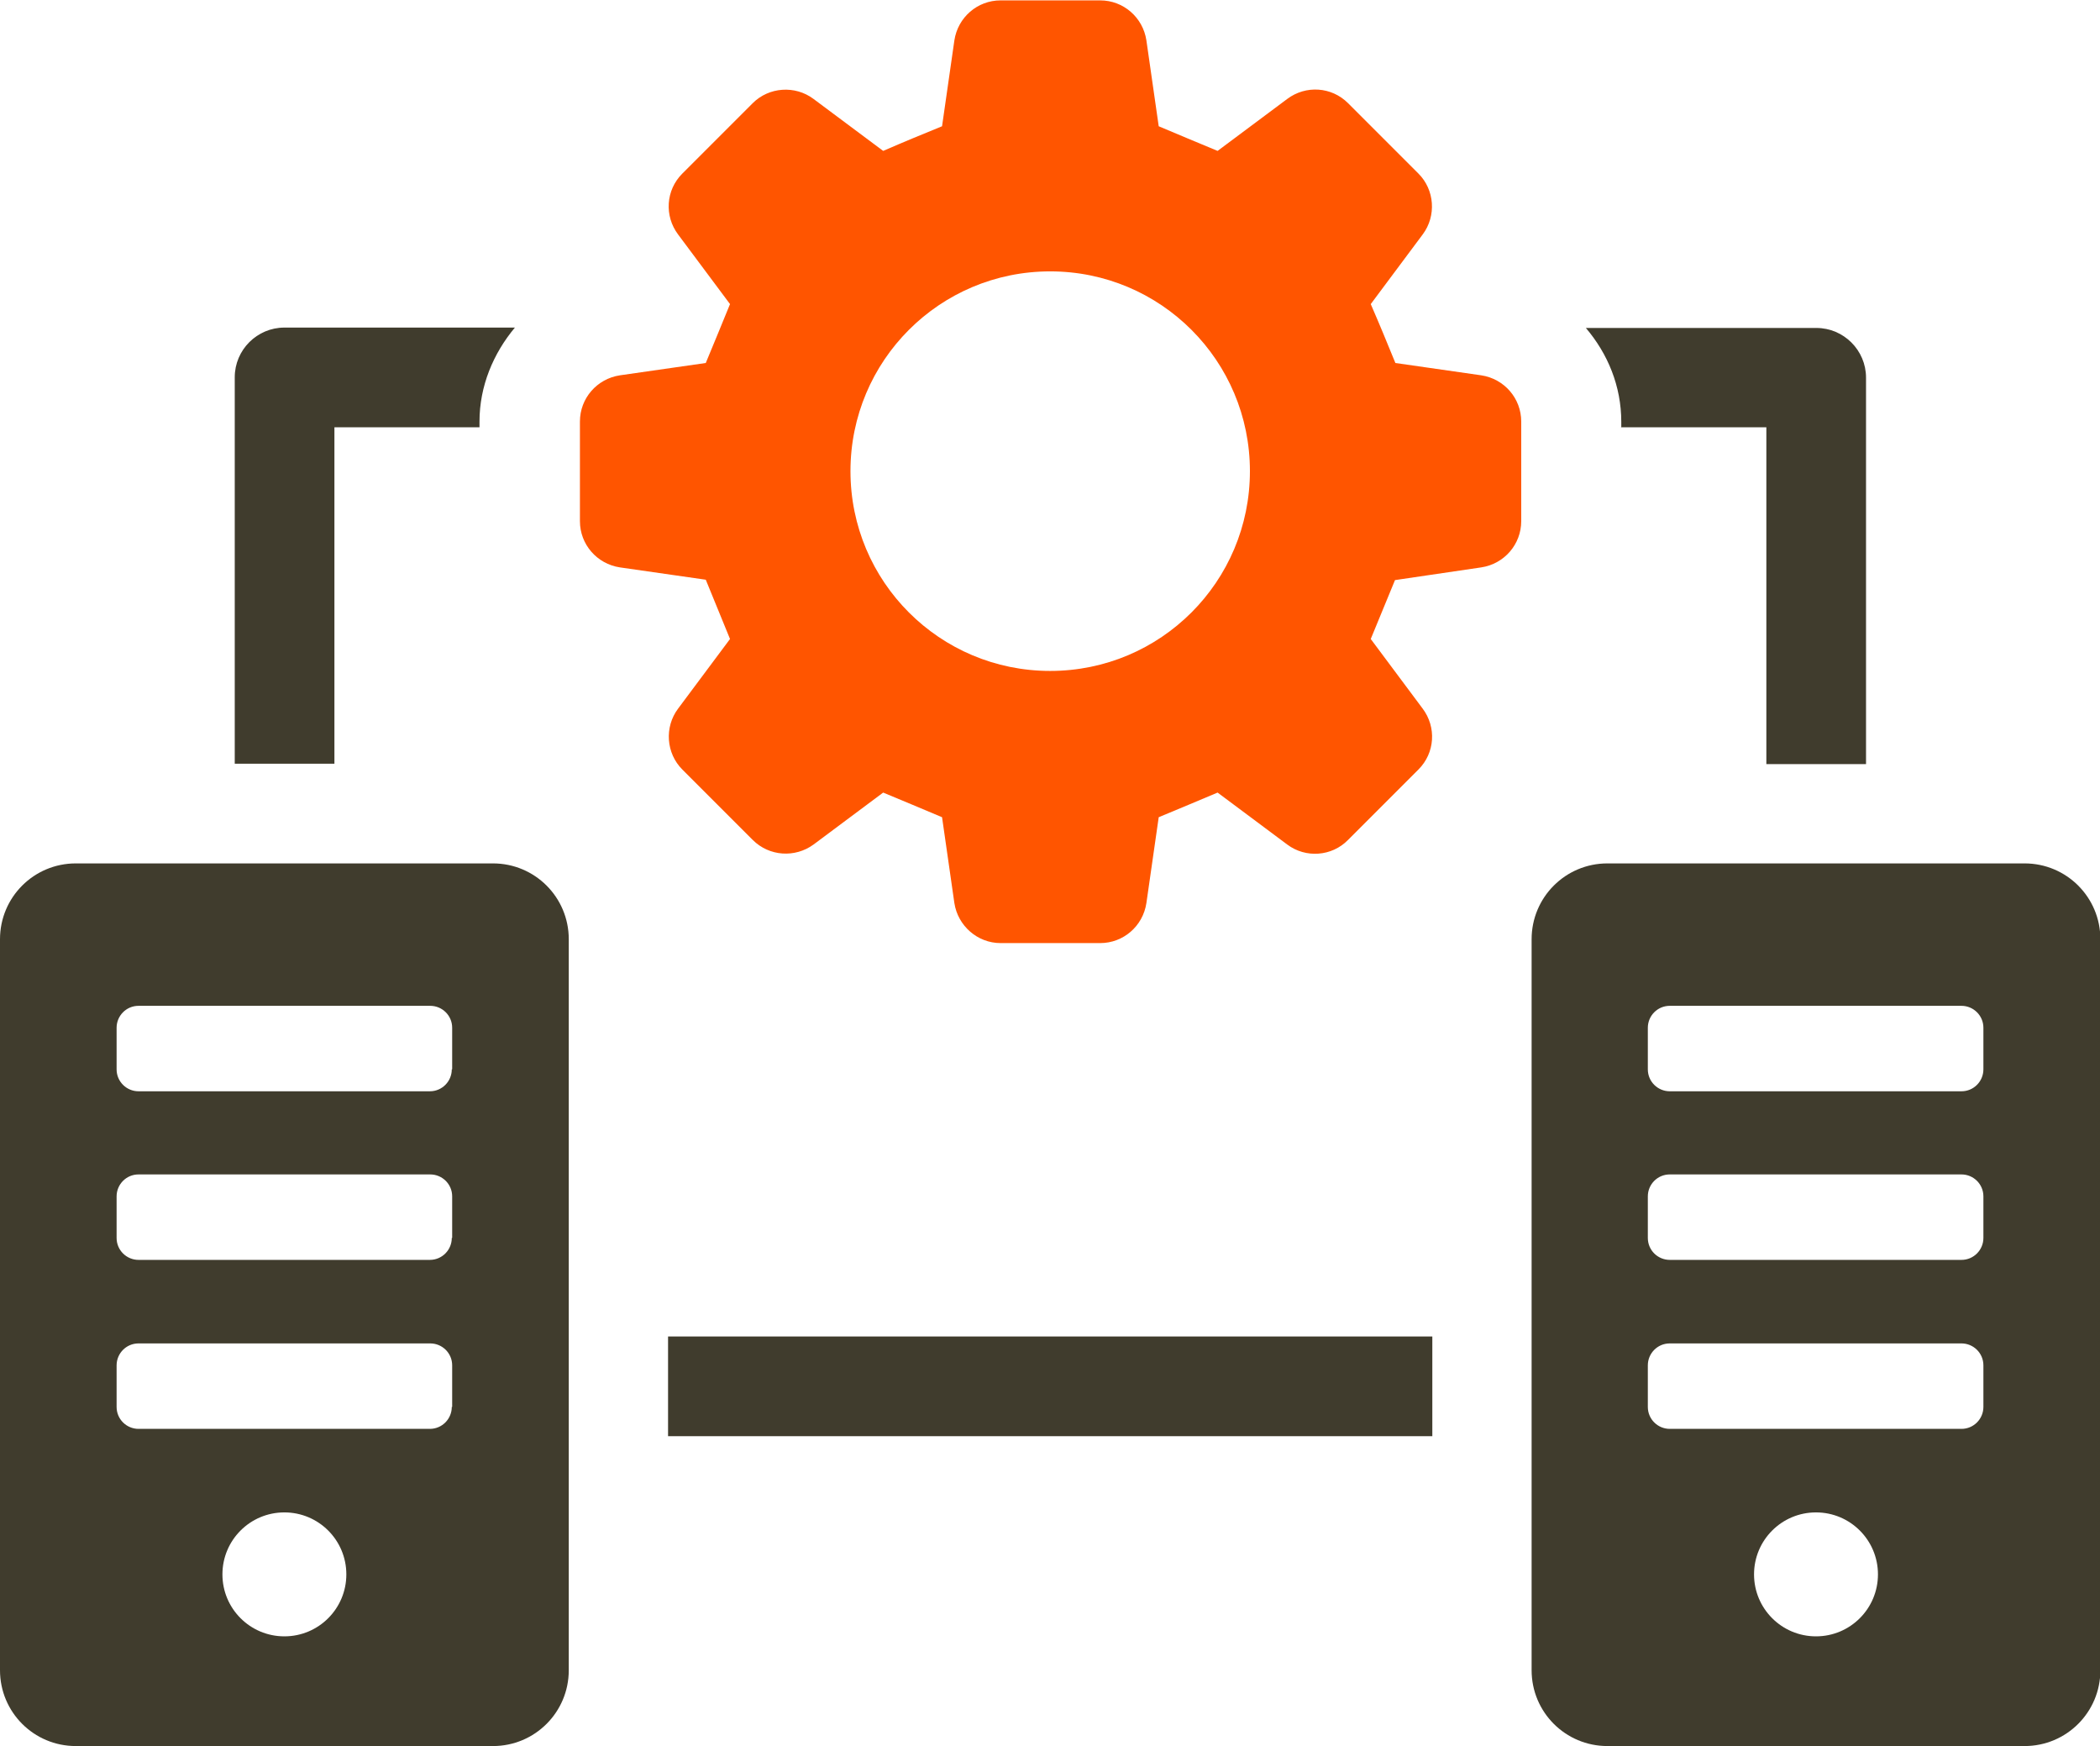
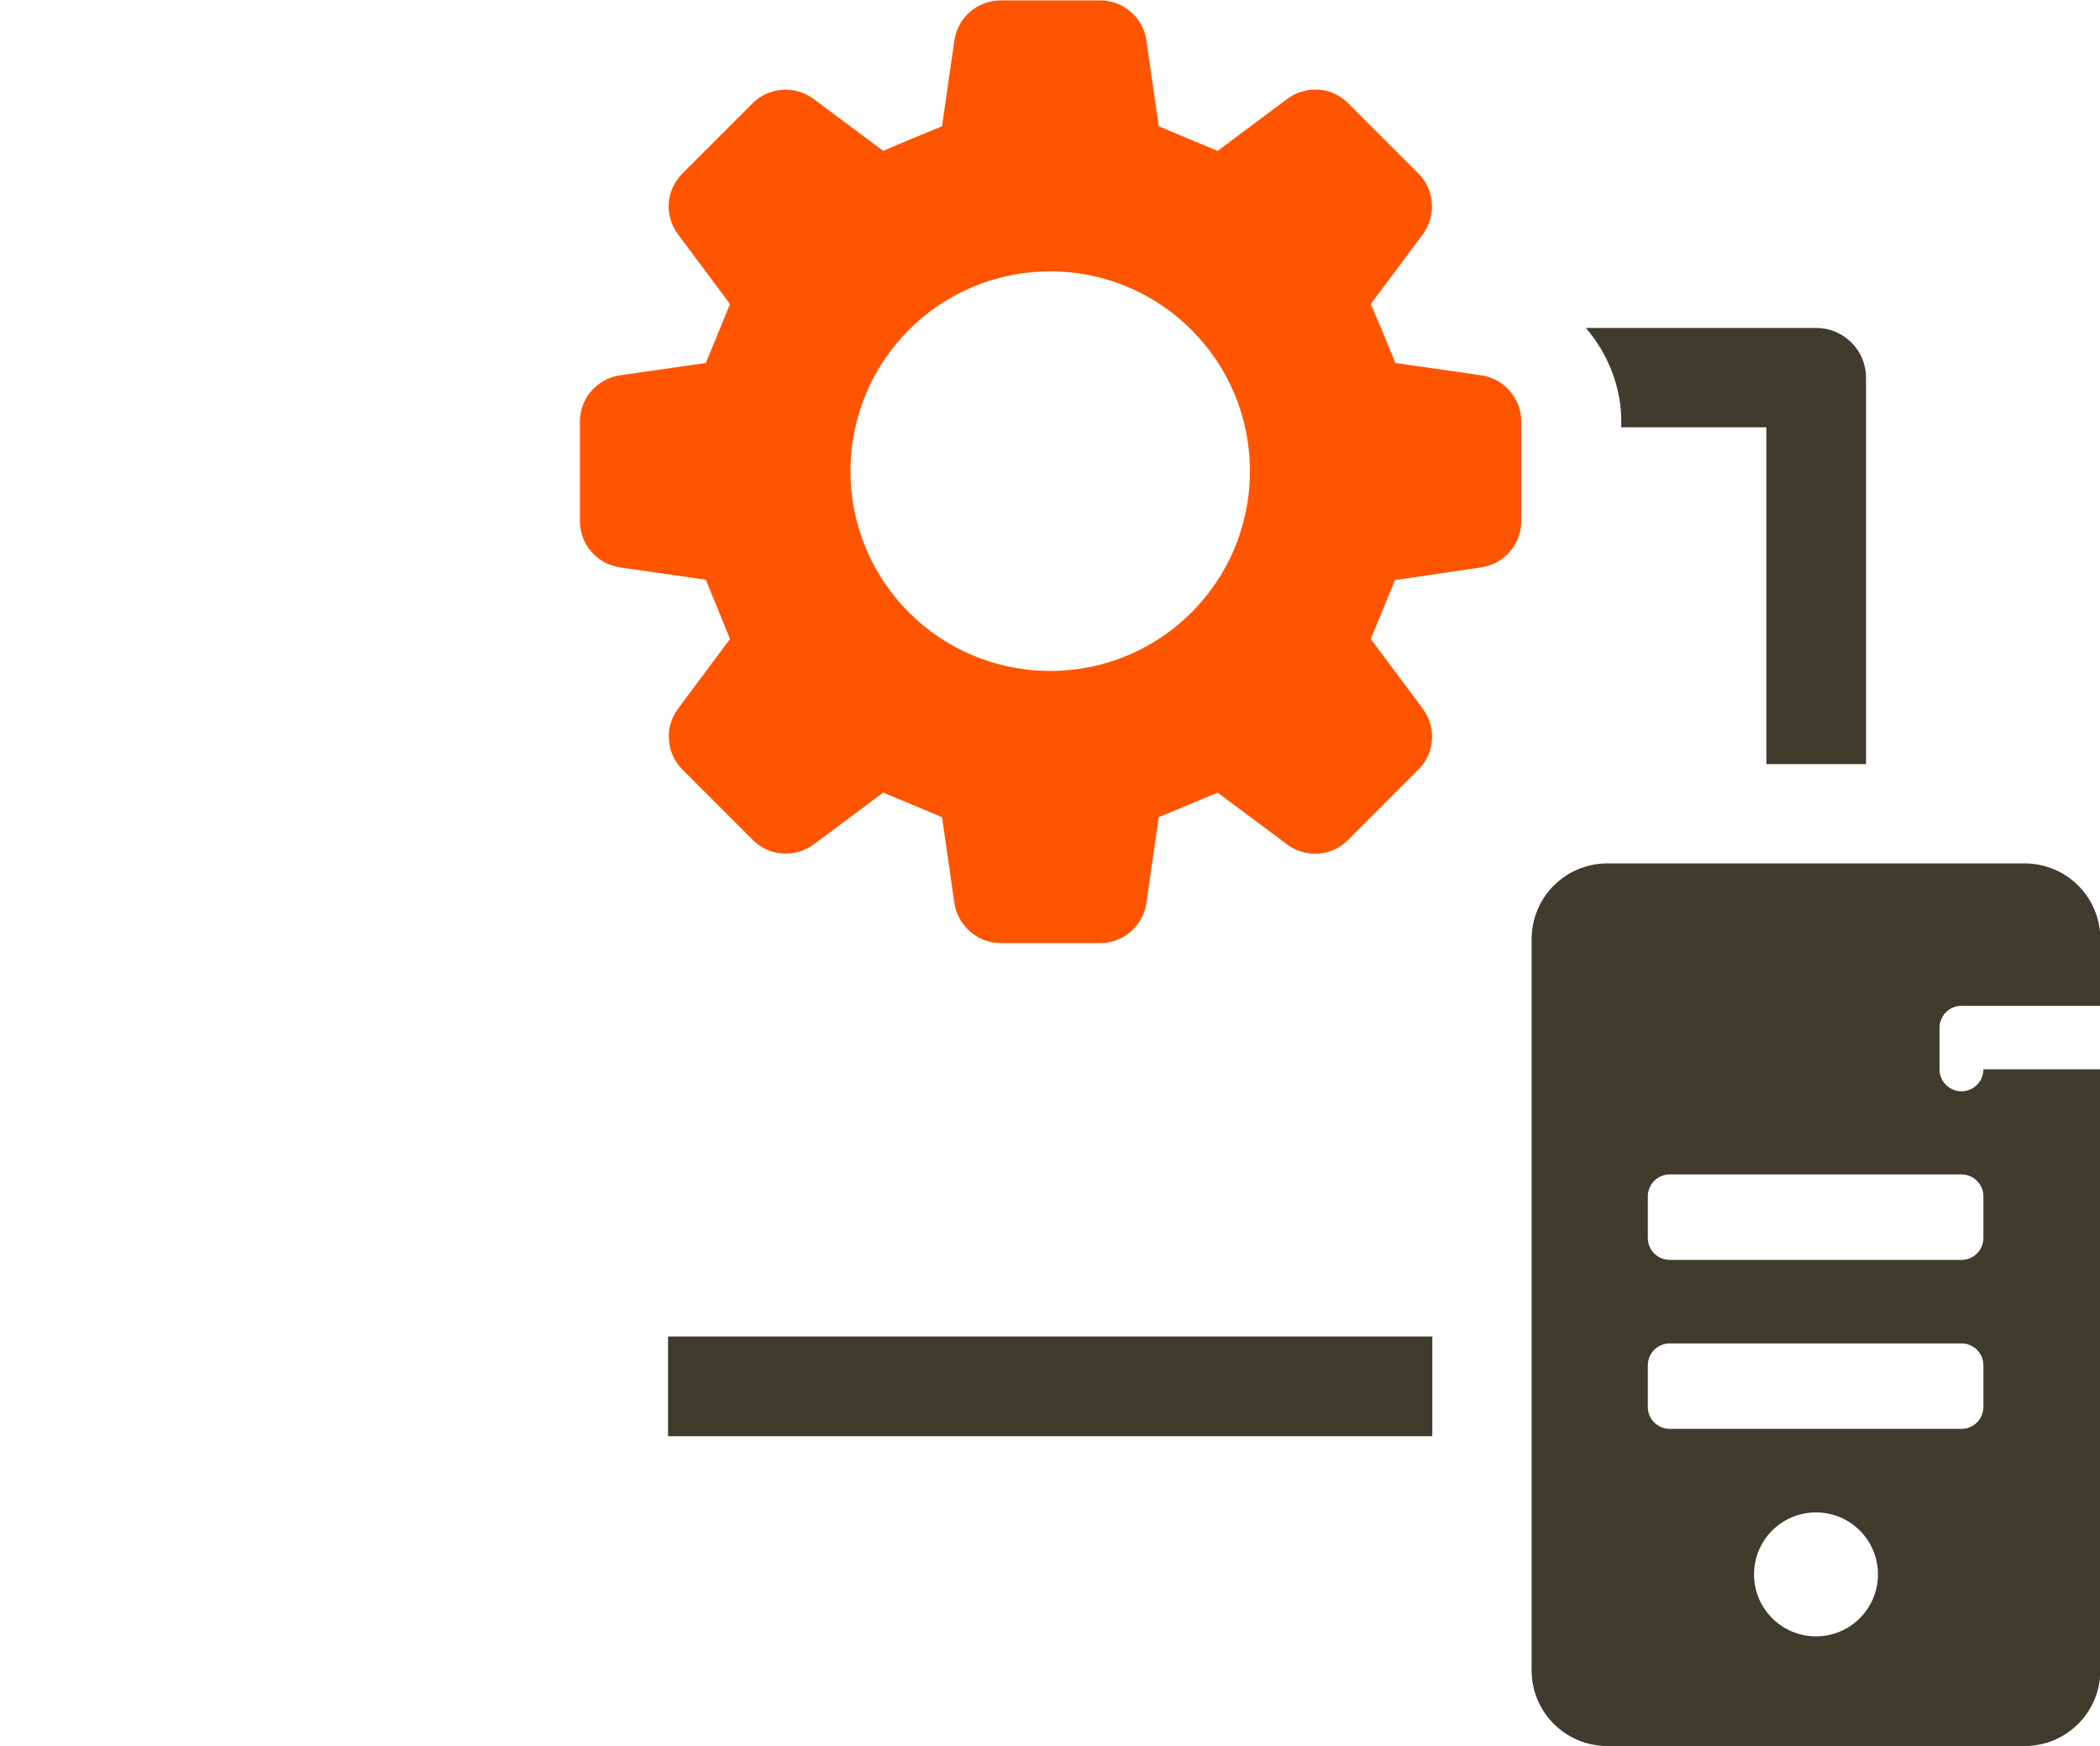
<svg xmlns="http://www.w3.org/2000/svg" id="b" viewBox="0 0 54.57 45.36">
  <g id="c">
    <path d="M38.49,9.75l-2.23-.32c-.28-.68-.35-.86-.64-1.53l1.35-1.81c.36-.48.31-1.16-.11-1.58l-1.83-1.83c-.43-.43-1.1-.47-1.58-.11l-1.81,1.35c-.68-.28-.86-.36-1.53-.64l-.32-2.23c-.09-.6-.6-1.04-1.2-1.04h-2.59c-.6,0-1.11.44-1.2,1.04l-.32,2.23c-.68.28-.86.35-1.53.64l-1.81-1.35c-.48-.36-1.16-.31-1.58.11l-1.83,1.83c-.43.43-.47,1.1-.11,1.58l1.35,1.81c-.28.68-.35.86-.63,1.53l-2.23.32c-.6.09-1.04.6-1.04,1.2v2.59c0,.6.44,1.11,1.04,1.2l2.23.32c.28.68.35.86.63,1.54l-1.35,1.81c-.36.48-.31,1.16.11,1.58l1.83,1.83c.43.43,1.1.47,1.58.12l1.81-1.35c.68.28.86.36,1.53.64l.32,2.23c.09.59.6,1.04,1.2,1.04h2.59c.6,0,1.11-.44,1.2-1.04l.32-2.23c.68-.28.86-.36,1.53-.64l1.81,1.35c.48.36,1.16.31,1.58-.12l1.83-1.83c.43-.43.47-1.1.11-1.58l-1.35-1.81c.28-.67.35-.86.63-1.53l2.24-.33c.6-.09,1.04-.6,1.04-1.2v-2.59c0-.6-.44-1.11-1.04-1.2ZM27.29,17.43c-2.87,0-5.19-2.32-5.19-5.19s2.32-5.19,5.19-5.19,5.19,2.32,5.19,5.19-2.32,5.19-5.19,5.19Z" fill="#f50" />
-     <path d="M12.8,22.43H1.97c-1.09,0-1.97.88-1.97,1.97v18.99c0,1.09.88,1.97,1.97,1.97h10.84c1.09,0,1.97-.88,1.97-1.97v-18.99c0-1.09-.88-1.97-1.97-1.97ZM7.39,42.51c-.89,0-1.61-.72-1.61-1.61s.72-1.61,1.61-1.61,1.61.72,1.61,1.61-.72,1.61-1.61,1.61ZM11.74,36.55c0,.31-.25.57-.57.57H3.6c-.31,0-.57-.25-.57-.57v-1.08c0-.31.25-.57.57-.57h7.58c.31,0,.57.25.57.57v1.08ZM11.74,32.16c0,.31-.25.57-.57.57H3.6c-.31,0-.57-.25-.57-.57v-1.08c0-.31.25-.57.57-.57h7.58c.31,0,.57.25.57.57v1.08ZM11.74,27.78c0,.31-.25.57-.57.57H3.6c-.31,0-.57-.25-.57-.57v-1.08c0-.31.25-.57.57-.57h7.58c.31,0,.57.25.57.57v1.08Z" fill="#403c2d" />
-     <path d="M52.61,22.43h-10.84c-1.09,0-1.97.88-1.97,1.97v18.99c0,1.09.88,1.97,1.97,1.97h10.84c1.09,0,1.97-.88,1.97-1.97v-18.99c0-1.09-.88-1.97-1.97-1.97ZM47.19,42.51c-.89,0-1.61-.72-1.61-1.61s.72-1.61,1.61-1.61,1.61.72,1.61,1.61-.72,1.61-1.61,1.61ZM51.54,36.55c0,.31-.25.57-.57.57h-7.58c-.31,0-.57-.25-.57-.57v-1.08c0-.31.25-.57.57-.57h7.58c.31,0,.57.25.57.57v1.08ZM51.54,32.16c0,.31-.25.57-.57.57h-7.58c-.31,0-.57-.25-.57-.57v-1.08c0-.31.25-.57.57-.57h7.58c.31,0,.57.25.57.57v1.08ZM51.54,27.78c0,.31-.25.57-.57.57h-7.58c-.31,0-.57-.25-.57-.57v-1.08c0-.31.25-.57.57-.57h7.58c.31,0,.57.25.57.57v1.08Z" fill="#403c2d" />
-     <path d="M8.68,11.1h3.78v-.15c0-.92.36-1.77.92-2.44h-5.99c-.71,0-1.29.58-1.29,1.29v10.04h2.59v-8.75Z" fill="#403c2d" />
+     <path d="M52.61,22.43h-10.84c-1.09,0-1.97.88-1.97,1.97v18.99c0,1.09.88,1.97,1.97,1.97h10.84c1.09,0,1.97-.88,1.97-1.97v-18.99c0-1.09-.88-1.97-1.97-1.97ZM47.19,42.51c-.89,0-1.61-.72-1.61-1.61s.72-1.61,1.61-1.61,1.61.72,1.61,1.61-.72,1.61-1.61,1.61ZM51.54,36.55c0,.31-.25.57-.57.57h-7.58c-.31,0-.57-.25-.57-.57v-1.08c0-.31.25-.57.57-.57h7.58c.31,0,.57.25.57.57v1.08ZM51.54,32.16c0,.31-.25.57-.57.57h-7.58c-.31,0-.57-.25-.57-.57v-1.08c0-.31.25-.57.57-.57h7.58c.31,0,.57.25.57.57v1.08ZM51.54,27.78c0,.31-.25.57-.57.57c-.31,0-.57-.25-.57-.57v-1.08c0-.31.25-.57.57-.57h7.58c.31,0,.57.25.57.57v1.08Z" fill="#403c2d" />
    <path d="M42.12,11.1h3.78v8.75h2.59v-10.04c0-.71-.58-1.29-1.29-1.29h-5.99c.57.67.92,1.51.92,2.44v.15Z" fill="#403c2d" />
    <rect x="17.36" y="34.72" width="19.86" height="2.59" fill="#403c2d" />
  </g>
</svg>